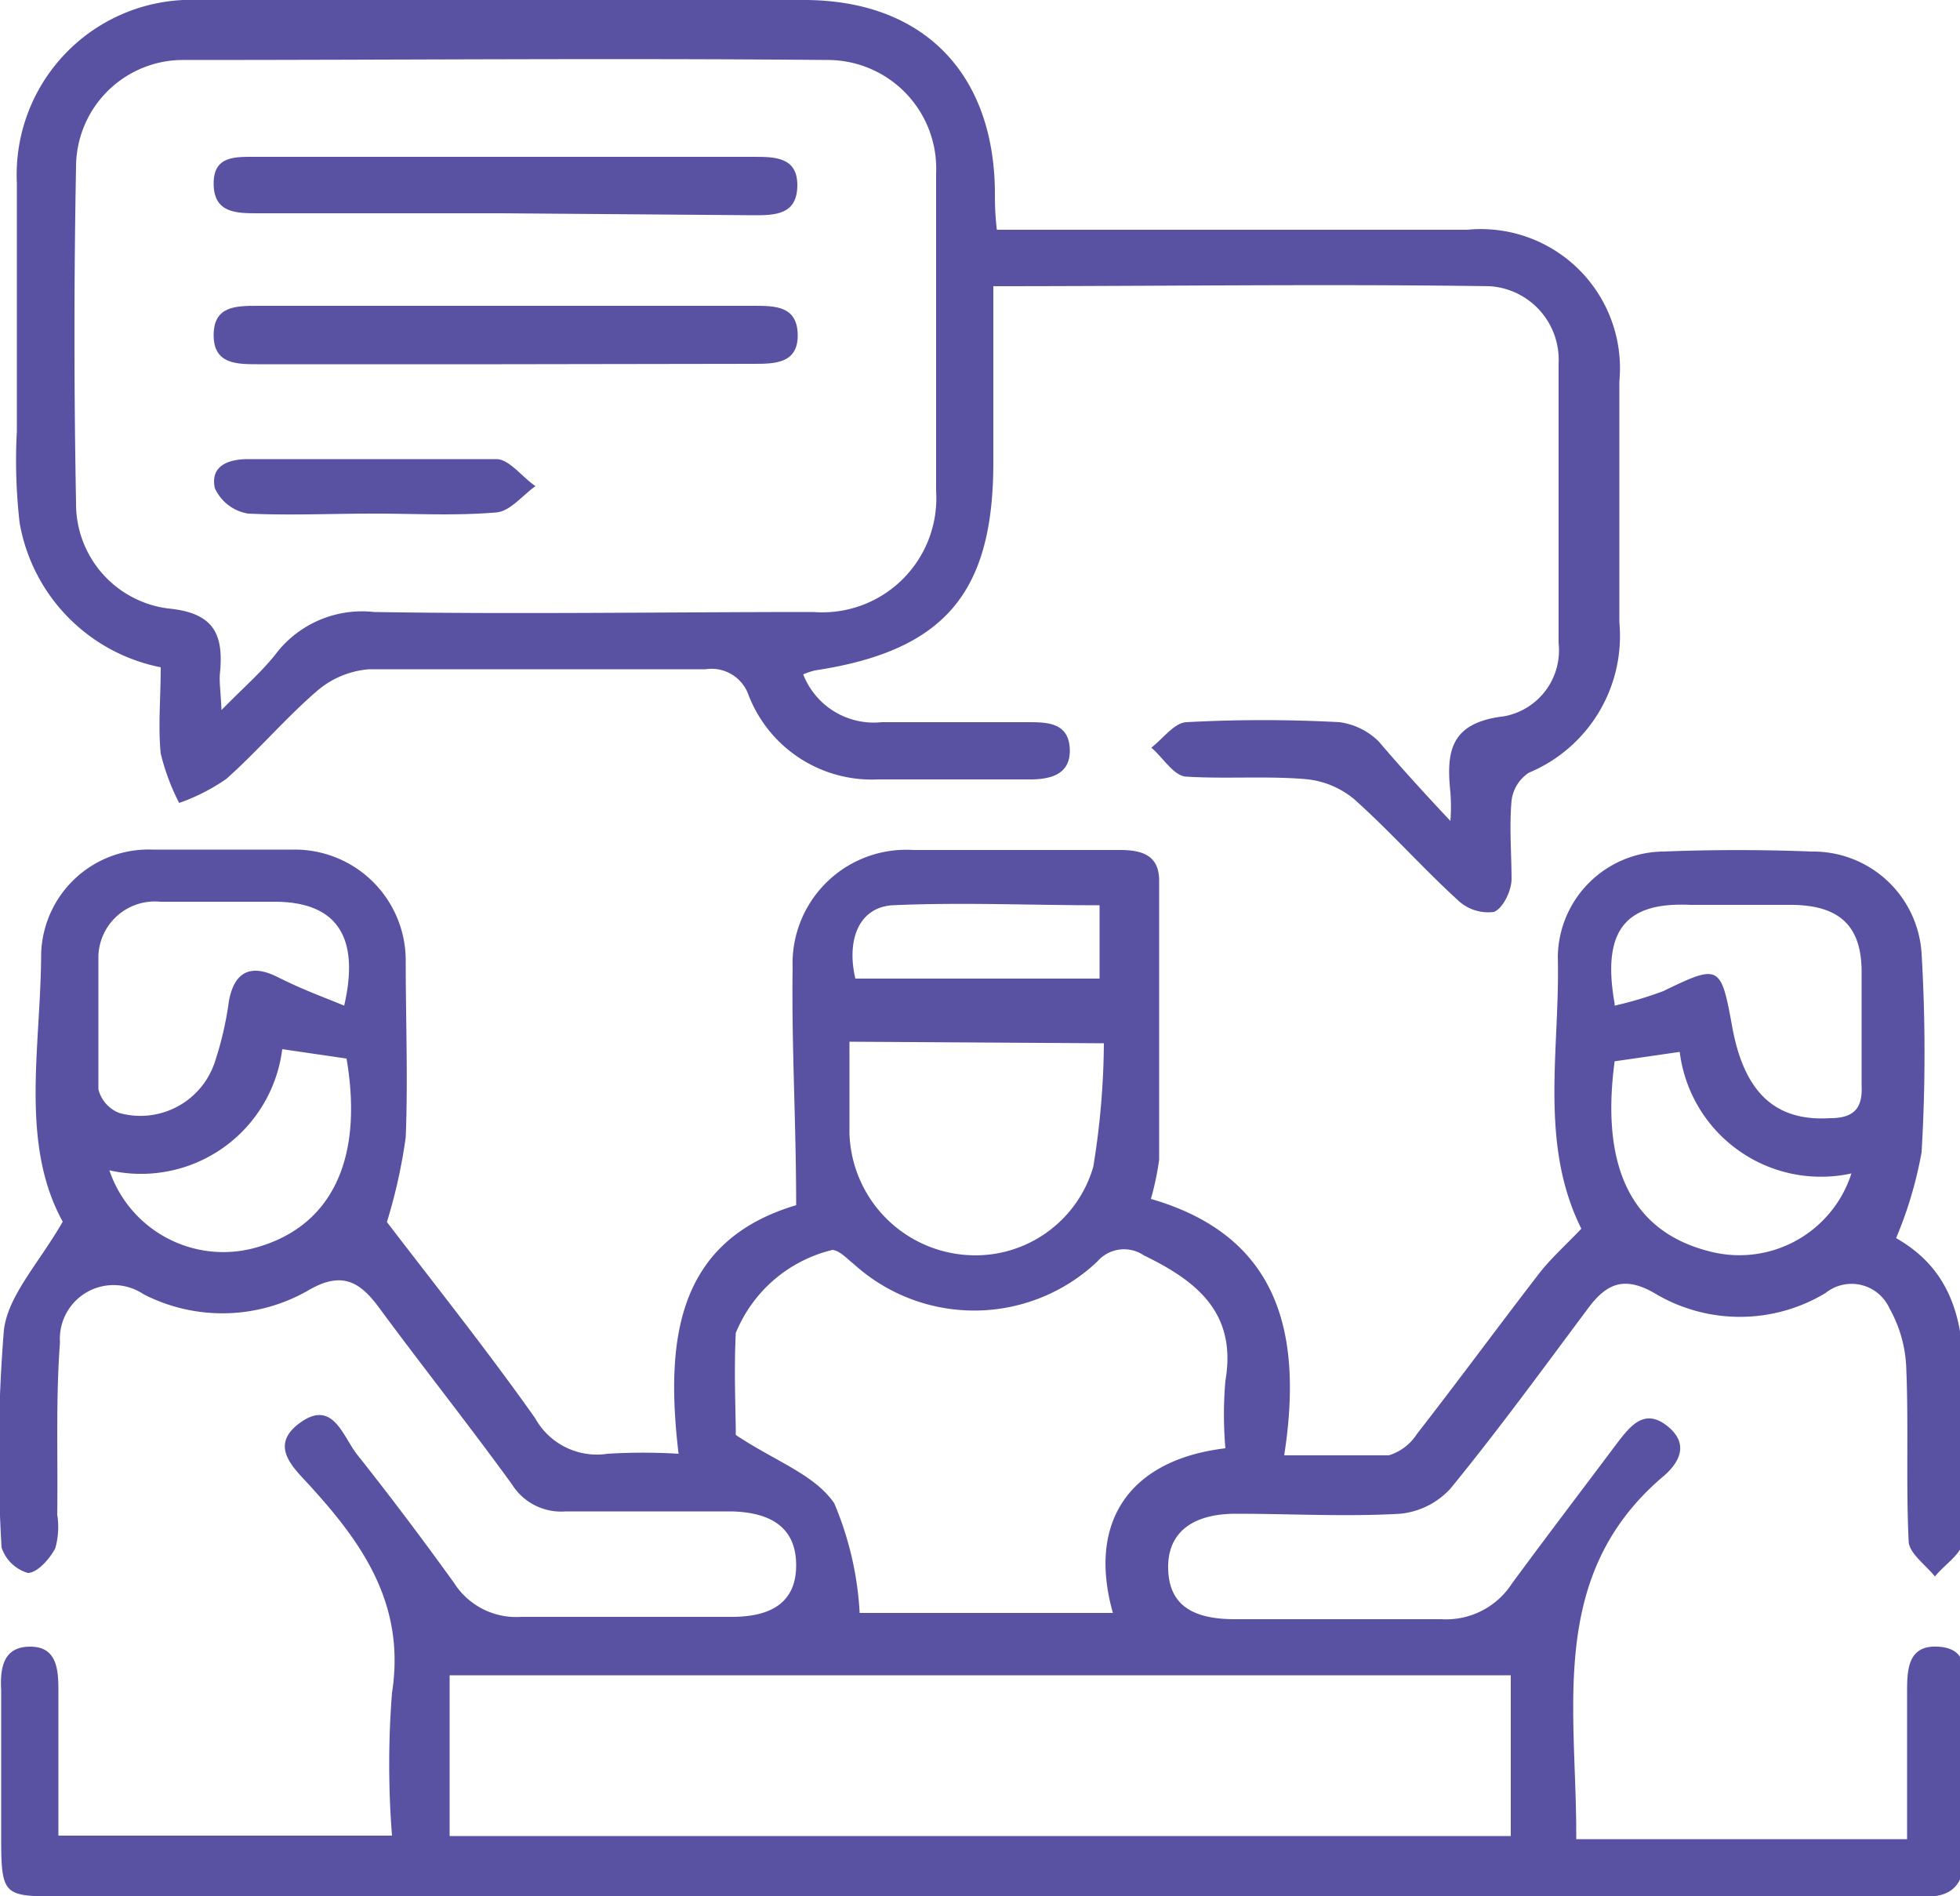
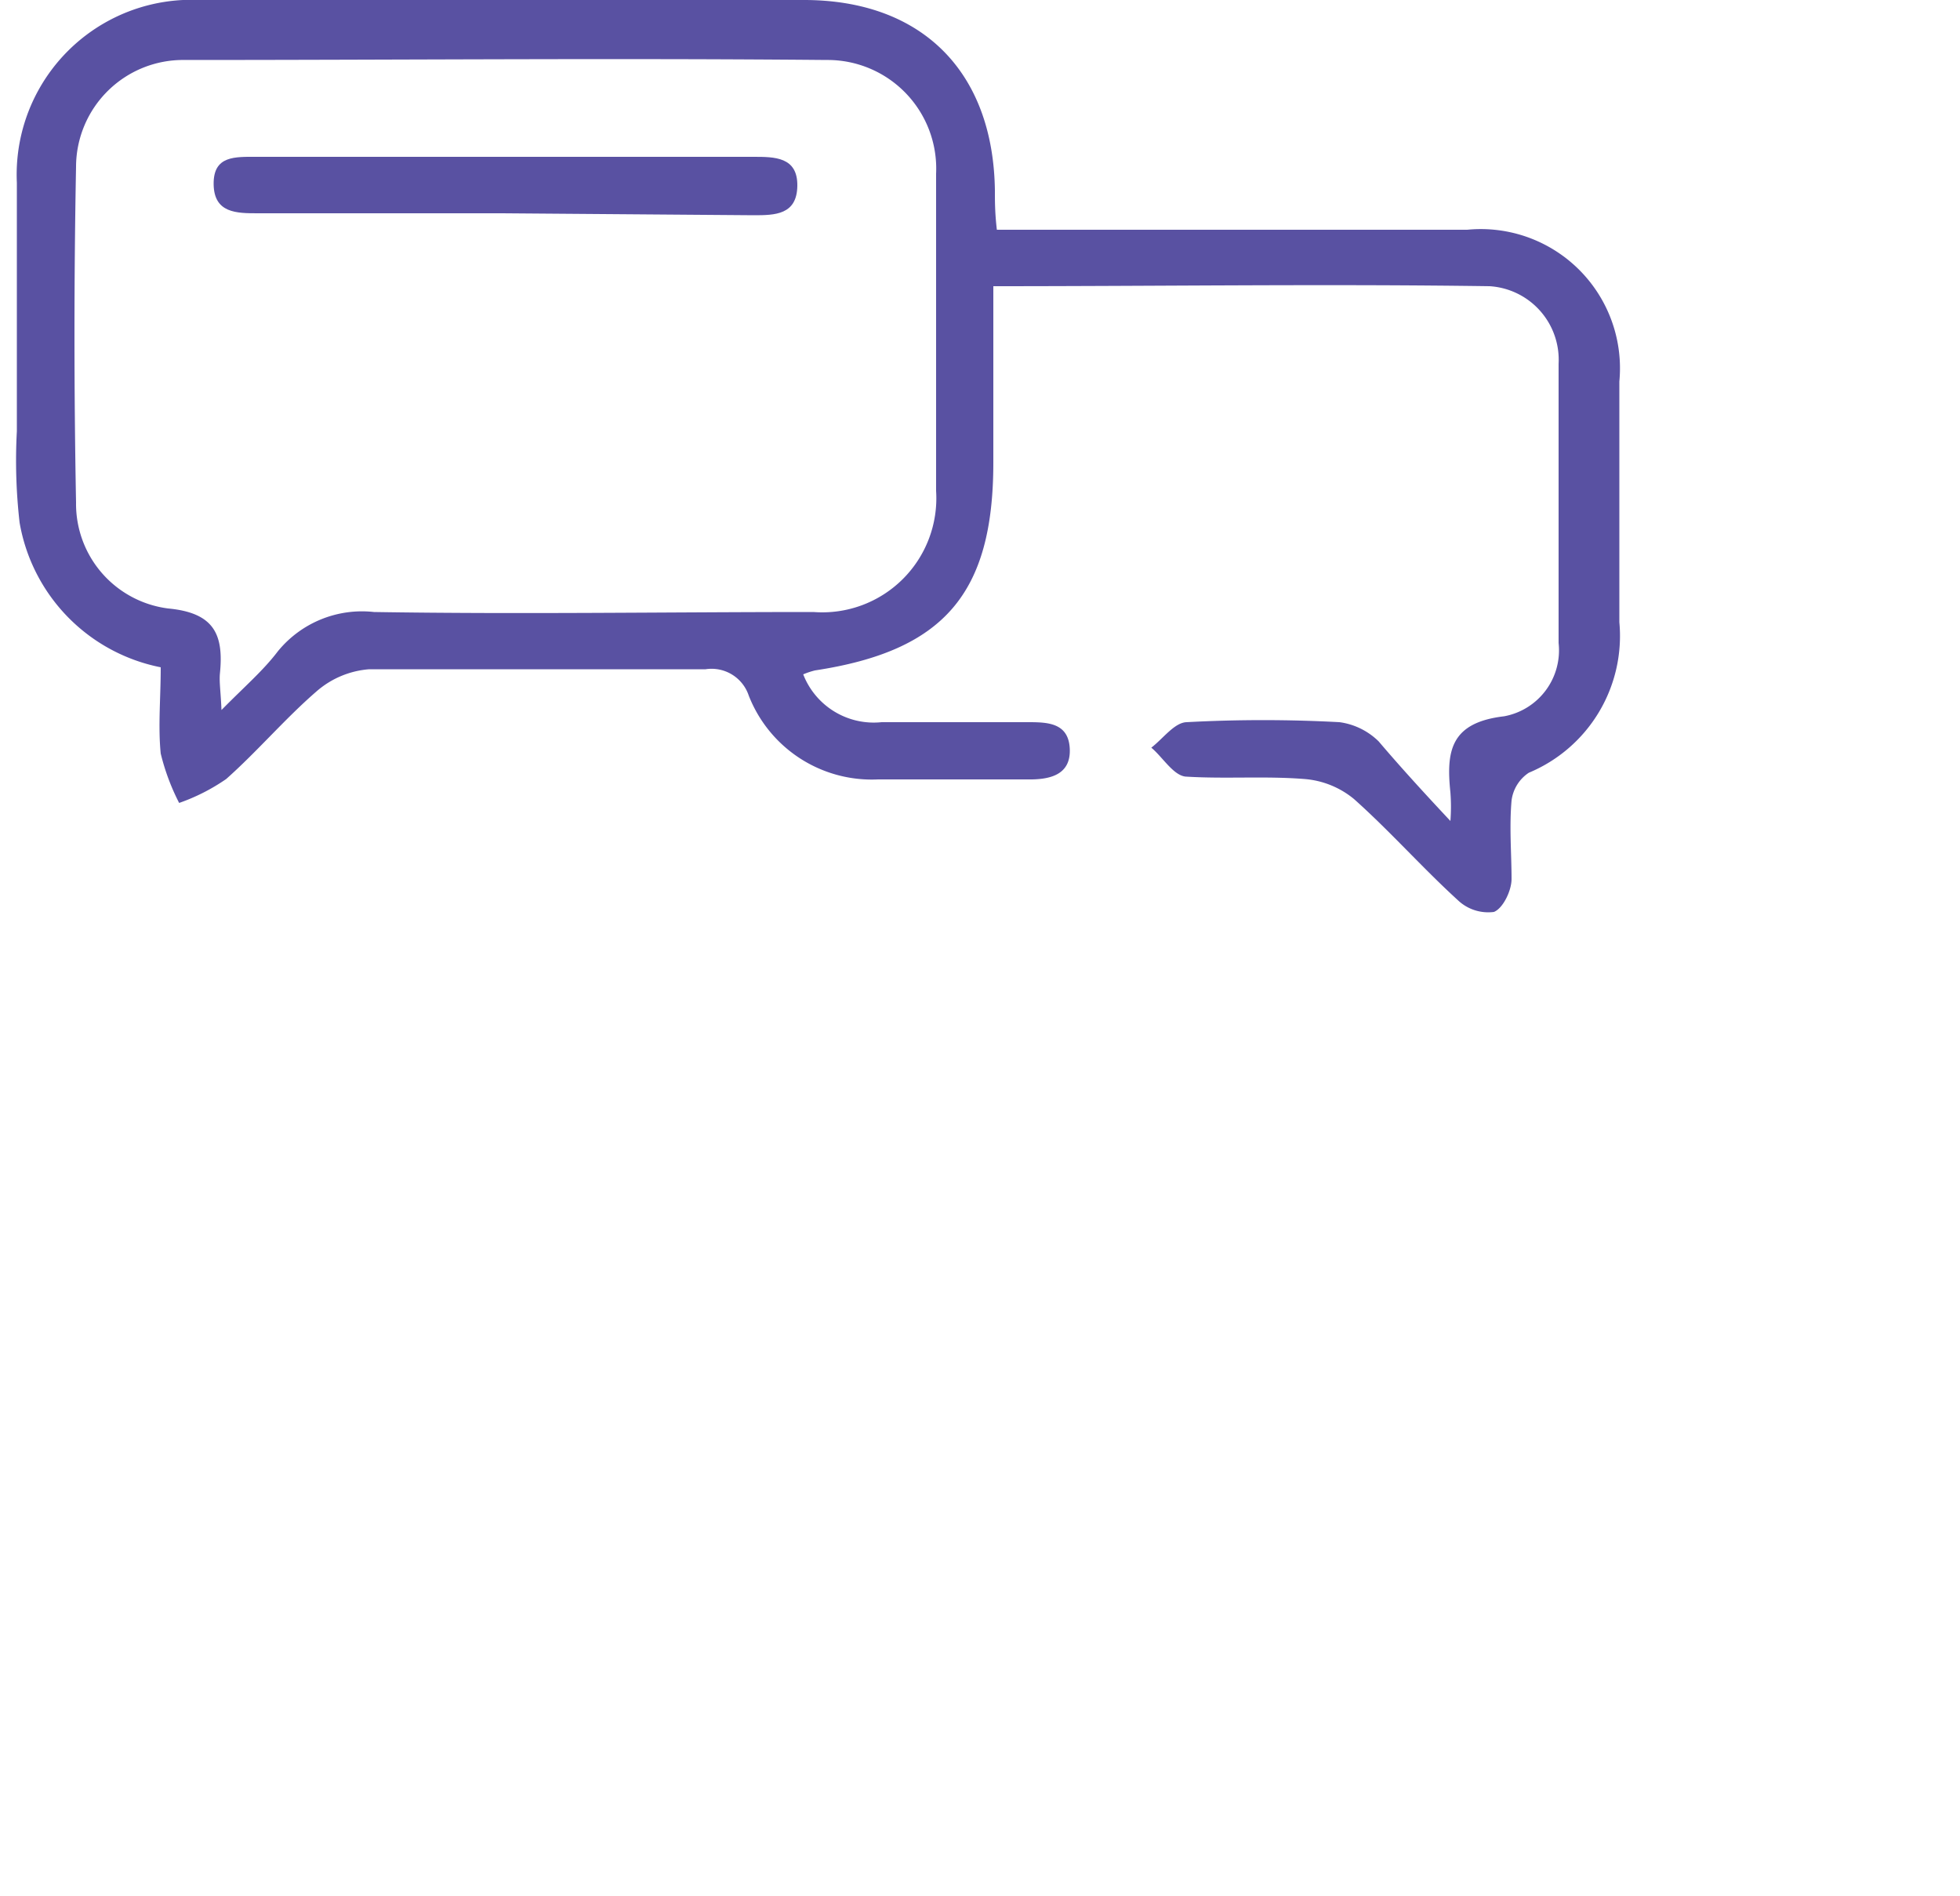
<svg xmlns="http://www.w3.org/2000/svg" viewBox="0 0 50 48.37">
  <defs>
    <style>.cls-1{fill:#5951a2;}</style>
  </defs>
  <g id="Layer_2" data-name="Layer 2">
    <g id="one-to-one-session">
      <g id="meeting">
-         <path class="cls-1" d="M9.87,31.17c1.28,1.67,2.57,3.29,3.78,5a1.8,1.8,0,0,0,1.85.91,15,15,0,0,1,1.81,0c-.34-2.88-.06-5.43,3-6.34,0-2.12-.12-4.09-.09-6.06a2.9,2.9,0,0,1,3.08-3c1.75,0,3.51,0,5.27,0,.54,0,1,.12,1,.78,0,2.37,0,4.75,0,7.12a7.24,7.24,0,0,1-.21,1c3.28.95,3.88,3.44,3.4,6.54,1,0,1.84,0,2.67,0a1.31,1.31,0,0,0,.72-.55c1.06-1.36,2.08-2.75,3.13-4.11.3-.38.67-.71,1.06-1.12-1.09-2.19-.54-4.59-.6-6.93a2.72,2.72,0,0,1,2.68-2.69c1.27-.05,2.54-.05,3.81,0a2.77,2.77,0,0,1,2.79,2.6,42.88,42.88,0,0,1,0,5.07,10.32,10.32,0,0,1-.65,2.19c1.76,1,1.78,2.75,1.71,4.58,0,1,.05,2.09,0,3.12,0,.33-.47.62-.72.93-.24-.3-.66-.59-.67-.9-.07-1.46,0-2.93-.06-4.39a3.34,3.34,0,0,0-.43-1.55,1.06,1.06,0,0,0-1.63-.39,4.23,4.23,0,0,1-4.37,0c-.8-.46-1.25-.21-1.71.42-1.15,1.54-2.28,3.09-3.49,4.57a2,2,0,0,1-1.28.64c-1.39.08-2.79,0-4.19,0-1.15,0-1.75.51-1.73,1.4s.57,1.29,1.7,1.29c1.76,0,3.51,0,5.27,0a2,2,0,0,0,1.8-.91c.89-1.21,1.79-2.39,2.69-3.59.33-.43.69-.89,1.27-.43s.3.94-.08,1.27c-3,2.53-2.22,5.95-2.24,9.27h8.44V43.19c0-.57,0-1.23.78-1.19s.69.63.69,1.18c0,1.36,0,2.73,0,4.09,0,.81-.33,1.15-1.11,1.1H1.56c-1.48,0-1.53,0-1.53-1.54,0-1.24,0-2.47,0-3.71C0,42.56.07,42,.77,42s.72.61.72,1.15v3.67H10a23.26,23.26,0,0,1,0-3.64C10.34,41,9.32,39.46,8,38c-.4-.47-1.21-1.07-.36-1.7s1.1.33,1.47.8c.85,1.07,1.67,2.16,2.47,3.27a1.88,1.88,0,0,0,1.72.87c1.79,0,3.58,0,5.37,0,1.11,0,1.65-.45,1.64-1.34s-.58-1.33-1.67-1.35c-1.4,0-2.8,0-4.2,0a1.48,1.48,0,0,1-1.38-.69c-1.11-1.53-2.28-3-3.4-4.52-.49-.66-.95-.92-1.79-.43a4.4,4.4,0,0,1-4.21.1,1.37,1.37,0,0,0-2.13,1.23c-.11,1.46-.05,2.93-.07,4.39a2,2,0,0,1-.05.86c-.14.27-.46.63-.7.63a1,1,0,0,1-.67-.65,39.51,39.51,0,0,1,.06-5.55c.11-.89.9-1.71,1.5-2.76-1.1-2-.56-4.44-.55-6.84a2.74,2.74,0,0,1,2.84-2.65c1.2,0,2.41,0,3.61,0a2.83,2.83,0,0,1,2.85,2.85c0,1.5.06,3,0,4.49A13.72,13.72,0,0,1,9.87,31.17ZM38.54,46.83v-4.1H11.47v4.1Zm-7.28-9.89a9.88,9.88,0,0,1,0-1.72c.3-1.74-.74-2.55-2.08-3.2a.9.9,0,0,0-1.19.16,4.57,4.57,0,0,1-6.2.07c-.18-.14-.35-.34-.55-.37A3.56,3.56,0,0,0,18.77,34c-.05,1,0,2,0,2.6,1,.67,2,1,2.51,1.74a8.28,8.28,0,0,1,.65,2.8h6.46C27.73,38.8,28.83,37.23,31.26,36.94ZM21.67,26.57c0,.85,0,1.59,0,2.34A3.21,3.21,0,0,0,24.54,32a3.13,3.13,0,0,0,3.35-2.24,20.17,20.17,0,0,0,.27-3.15ZM8.78,25.65C9.19,23.88,8.58,23,7,23c-1,0-1.94,0-2.91,0a1.44,1.44,0,0,0-1.58,1.38c0,1.13,0,2.27,0,3.4a.87.87,0,0,0,.54.61,2,2,0,0,0,2.42-1.27,8.54,8.54,0,0,0,.37-1.59c.14-.75.56-.95,1.24-.61S8.2,25.41,8.78,25.65Zm32.41,0a9.72,9.72,0,0,0,1.24-.37c1.42-.69,1.47-.67,1.75.86.3,1.72,1.1,2.47,2.51,2.38.54,0,.83-.2.8-.81,0-1,0-1.95,0-2.92,0-1.17-.56-1.69-1.75-1.71-.87,0-1.75,0-2.62,0C41.45,23,40.86,23.75,41.19,25.6Zm0,1.42c-.37,2.76.47,4.38,2.47,4.86a3,3,0,0,0,3.57-2,3.63,3.63,0,0,1-4.38-3.1ZM2.79,29.85a3.07,3.07,0,0,0,3.63,2c2-.5,2.87-2.22,2.42-4.85L7.2,26.76A3.63,3.63,0,0,1,2.79,29.85Zm25.26-6.76c-1.76,0-3.53-.08-5.29,0-.85.06-1.17.88-.94,1.87h6.23Z" />
        <path class="cls-1" d="M37,20.94a4.77,4.77,0,0,0,0-.73c-.11-1.05,0-1.78,1.37-1.94a1.71,1.71,0,0,0,1.39-1.87c0-2.38,0-4.75,0-7.12A1.88,1.88,0,0,0,38,7.3c-4.18-.06-8.36,0-12.66,0V11.8c0,3.34-1.26,4.8-4.55,5.3a2.08,2.08,0,0,0-.3.1,1.93,1.93,0,0,0,2,1.22c1.24,0,2.48,0,3.71,0,.5,0,1.06,0,1.09.68s-.53.79-1.09.78h-3.8a3.37,3.37,0,0,1-3.3-2.14,1,1,0,0,0-1.1-.67c-2.86,0-5.72,0-8.58,0a2.31,2.31,0,0,0-1.34.56c-.81.7-1.51,1.53-2.31,2.24a5,5,0,0,1-1.2.61,5.68,5.68,0,0,1-.47-1.26c-.07-.7,0-1.42,0-2.2A4.55,4.55,0,0,1,.5,13.33,13.9,13.9,0,0,1,.43,11q0-3.18,0-6.34A4.46,4.46,0,0,1,5.1,0H20.51c3,0,4.83,1.82,4.87,4.86,0,.28,0,.57.05,1h12a3.55,3.55,0,0,1,3.88,3.87c0,2.05,0,4.1,0,6.14A3.78,3.78,0,0,1,39,19.71a1,1,0,0,0-.44.71c-.06.68,0,1.37,0,2,0,.3-.22.75-.45.84a1.12,1.12,0,0,1-.92-.3c-.91-.83-1.73-1.76-2.65-2.58a2.26,2.26,0,0,0-1.26-.51c-1-.08-2,0-3-.06-.33,0-.61-.49-.91-.74.3-.23.59-.64.9-.65a36.23,36.23,0,0,1,3.9,0,1.76,1.76,0,0,1,1,.49C35.68,19.51,36.25,20.14,37,20.94ZM5.65,18.11c.6-.61,1.06-1,1.44-1.5a2.77,2.77,0,0,1,2.45-1c3.74.06,7.47,0,11.21,0a2.91,2.91,0,0,0,3.13-3.09q0-4,0-8.09a2.77,2.77,0,0,0-2.79-2.9c-5.46-.05-10.92,0-16.38,0A2.73,2.73,0,0,0,1.94,4.25q-.08,4.27,0,8.57a2.69,2.69,0,0,0,2.35,2.7c1.18.11,1.42.67,1.32,1.66C5.59,17.4,5.63,17.63,5.65,18.11Z" />
        <path class="cls-1" d="M12.81,5.44H6.58c-.54,0-1.12,0-1.13-.74S6,4,6.57,4H19.22c.54,0,1.13,0,1.12.74s-.57.75-1.11.75Z" />
-         <path class="cls-1" d="M12.8,9.29H6.58c-.54,0-1.13,0-1.13-.74S6,7.8,6.58,7.8H19.22c.55,0,1.12,0,1.13.74s-.6.74-1.13.74Z" />
-         <path class="cls-1" d="M9.54,13.1c-1.07,0-2.15.05-3.21,0a1.13,1.13,0,0,1-.85-.65c-.12-.57.34-.74.86-.74,2.11,0,4.22,0,6.32,0,.33,0,.65.45,1,.69-.33.23-.64.64-1,.67C11.62,13.16,10.57,13.1,9.54,13.1Z" />
      </g>
    </g>
  </g>
</svg>